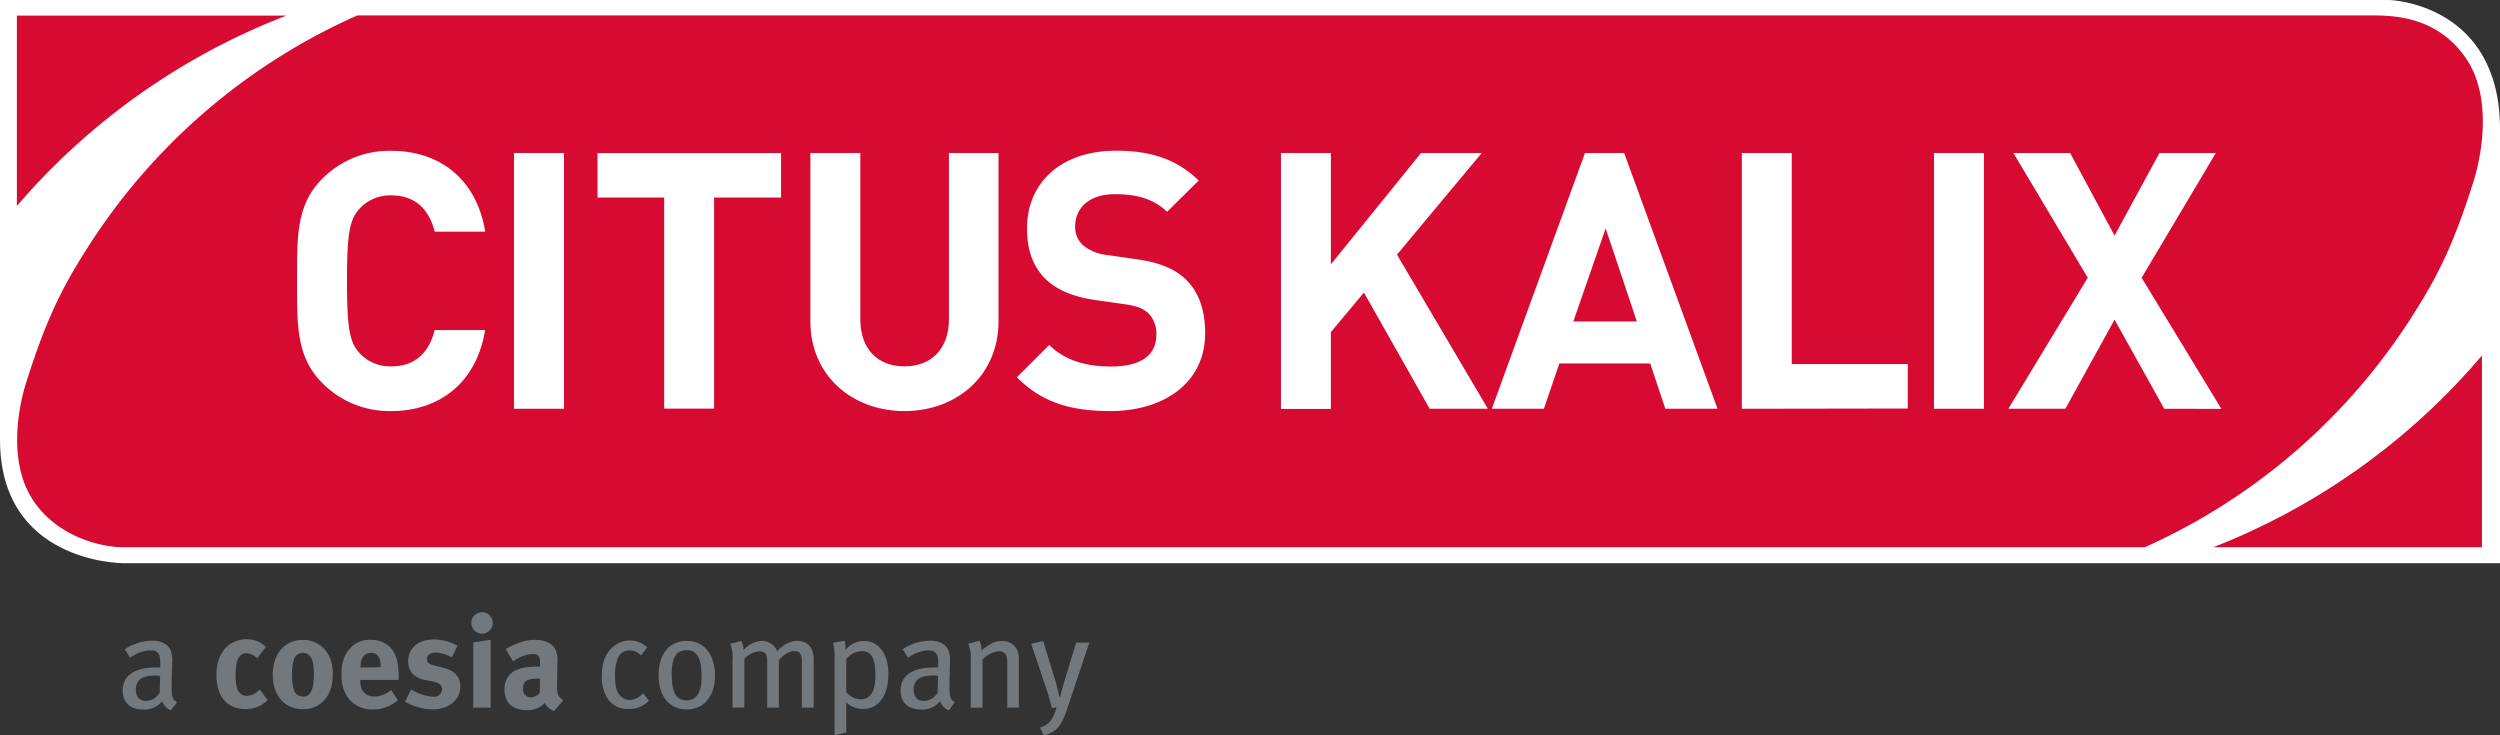
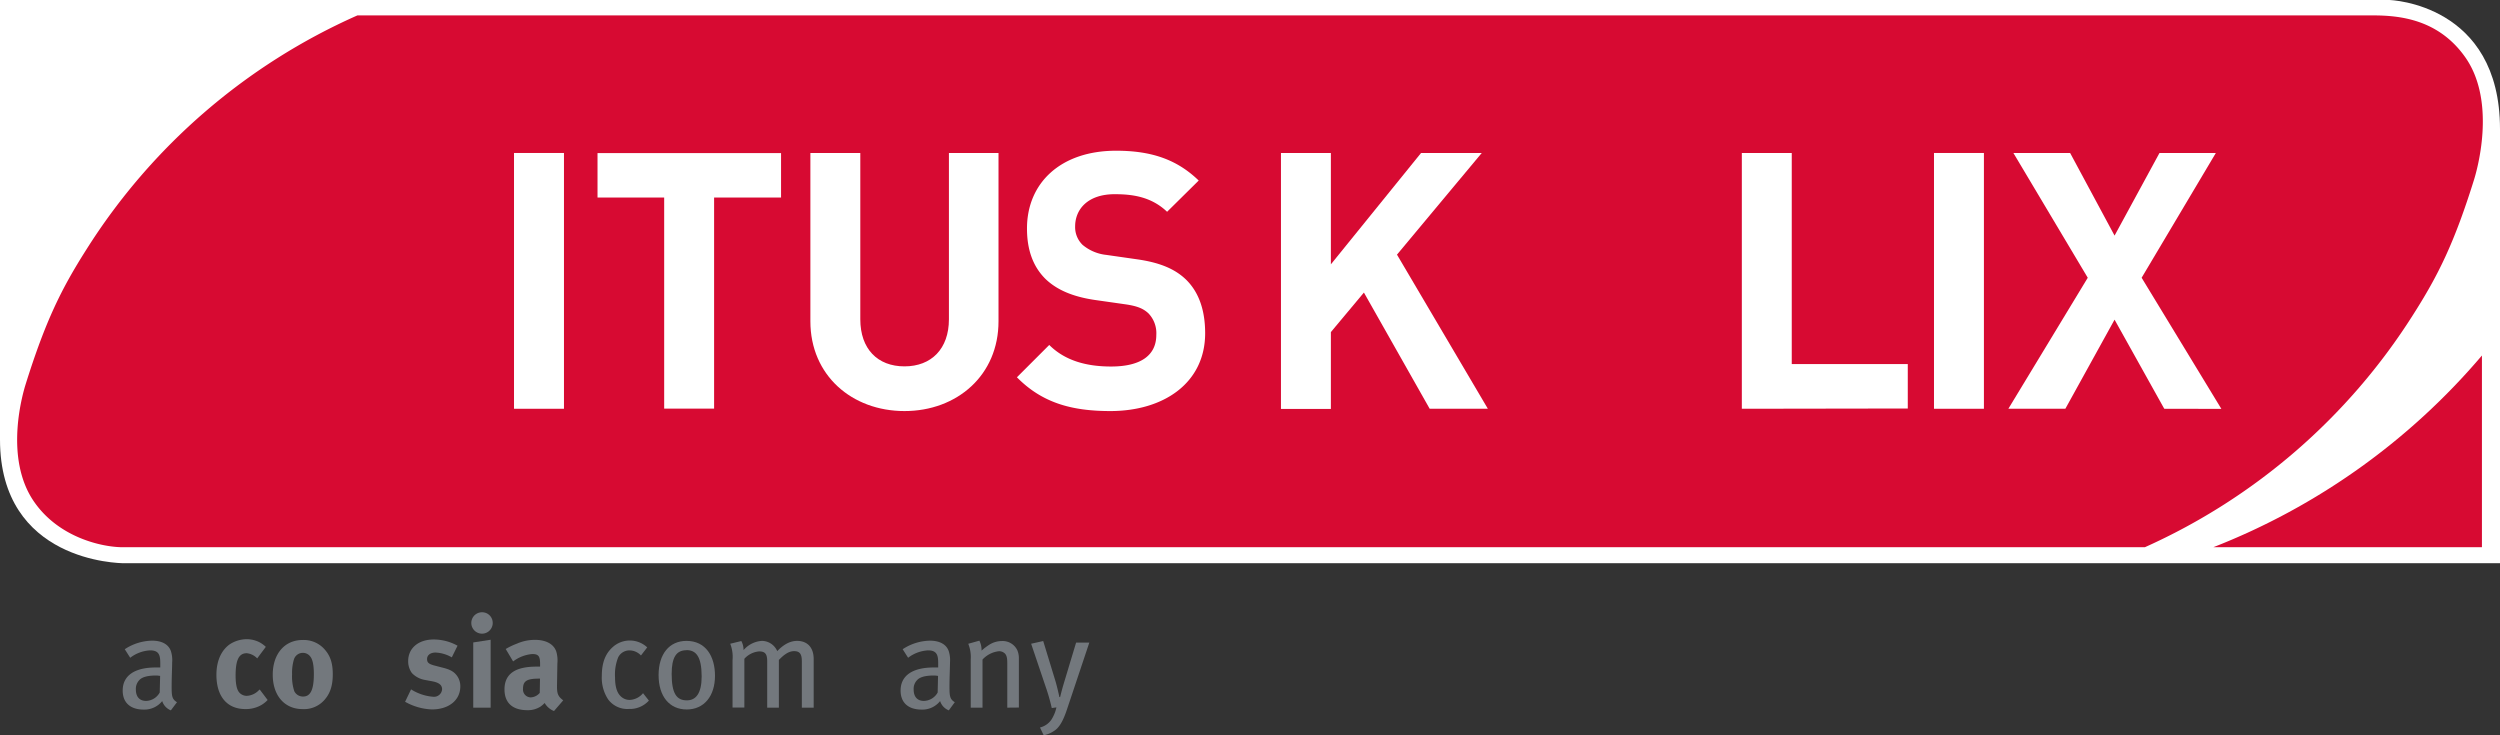
<svg xmlns="http://www.w3.org/2000/svg" viewBox="0 0 675.08 198.55">
  <rect x="0" y="0" width="675.08" height="198.55" fill="#333333" stroke="none" />
  <defs>
    <style>.cls-1{fill:#fff;}.cls-2{fill:#d70a32;}.cls-3{fill:#73787d;}</style>
  </defs>
  <title>Livello 1</title>
  <g id="Livello_2" data-name="Livello 2">
    <g id="Livello_1-2" data-name="Livello 1">
      <path class="cls-1" d="M624.17,2H-21V120.69c0,33,32.17,33.4,33.54,33.4H654.08V36.86C654.08,3,624.49,2,624.17,2Z" transform="translate(21 -2)" />
      <path class="cls-2" d="M630.61,87c6.78-10.64,11.09-19.29,16.47-36.51.6-1.94,6.23-20.74-2.36-33-7.29-10.38-17.9-11.33-25-11.33H75.51A166.05,166.05,0,0,0,2.39,69.28c-6.77,10.64-11.08,19.28-16.47,36.5-.6,1.94-6,19.67,2.24,31.64,6.76,9.84,18.56,12.36,24.07,12.35H558.18A166.11,166.11,0,0,0,630.61,87Z" transform="translate(21 -2)" />
      <path class="cls-3" d="M25.14,193.82a4,4,0,0,1-2.34-2.51,6.14,6.14,0,0,1-5,2.3c-3.5,0-5.67-1.78-5.67-5.14,0-4.06,3.25-6.23,8.92-6.23.42,0,.77,0,1.23,0v-1.15c0-2.07-.28-3.47-2.73-3.47a9.62,9.62,0,0,0-5.39,2l-1.47-2.31A13.78,13.78,0,0,1,20.07,175c2.55,0,4.41.94,5.07,2.8a8,8,0,0,1,.35,3.08c0,1.26-.14,4-.14,6.51s.07,3.4,1.44,4.23Zm-3.95-9.41c-2.42,0-3.89.45-4.59,1.26a3.4,3.4,0,0,0-.91,2.55c0,1.93,1,3.05,2.77,3.05A4.35,4.35,0,0,0,22.13,189l.11-4.48C21.75,184.44,21.47,184.41,21.19,184.41Z" transform="translate(21 -2)" />
      <path class="cls-3" d="M48.45,179.79a4.48,4.48,0,0,0-2.83-1.4c-2.1,0-3,1.82-3,6,0,2.34.32,3.74.91,4.51a2.69,2.69,0,0,0,2.1,1,4.8,4.8,0,0,0,3.22-1.47l.28-.25,2.14,2.84a7.56,7.56,0,0,1-1.65,1.33,8.33,8.33,0,0,1-4.37,1.12c-4.94,0-7.81-3.43-7.81-9.24,0-4.13,1.58-6.86,3.68-8.3a8.53,8.53,0,0,1,4.44-1.33,7.61,7.61,0,0,1,3.47.81,7.9,7.9,0,0,1,1.75,1.26Z" transform="translate(21 -2)" />
      <path class="cls-3" d="M66.79,177.51c1.44,1.68,2.07,3.64,2.07,6.55,0,3.08-.7,5.18-2.24,6.93a7.33,7.33,0,0,1-5.92,2.49c-4.86,0-8.05-3.65-8.05-9.28s3.22-9.38,8.05-9.38A7.5,7.5,0,0,1,66.79,177.51Zm-8.43,2.59a12.67,12.67,0,0,0-.49,4,12.82,12.82,0,0,0,.59,4.52,2.59,2.59,0,0,0,2.38,1.47c2,0,2.91-1.82,2.91-6.06,0-2.41-.32-4-1-4.79a2.49,2.49,0,0,0-2-.95A2.52,2.52,0,0,0,58.36,180.1Z" transform="translate(21 -2)" />
-       <path class="cls-3" d="M86.43,191.09a10.31,10.31,0,0,1-6.76,2.49c-5.14,0-8.47-3.64-8.47-9.28,0-3.22.67-5.35,2.24-7.1a7,7,0,0,1,5.64-2.42,7.35,7.35,0,0,1,5.18,1.89c1.64,1.68,2.38,4.1,2.38,7.84v1.09H76.28v.14c0,2.76,1.36,4.34,3.78,4.34a7,7,0,0,0,4.55-1.79Zm-4.66-8.92V182a4.65,4.65,0,0,0-.56-2.7,2.26,2.26,0,0,0-2.06-1c-1.79,0-2.8,1.4-2.8,3.89v.07Z" transform="translate(21 -2)" />
      <path class="cls-3" d="M101,179.51a9.47,9.47,0,0,0-4.41-1.3c-1.36,0-2.27.7-2.27,1.75s.59,1.4,2.24,1.82l2.17.56c2.2.56,2.94,1.23,3.57,2a4.79,4.79,0,0,1,1,3c0,3.71-3.08,6.23-7.67,6.23a15.86,15.86,0,0,1-7.24-2.07L90,188.15a13,13,0,0,0,6,2,2.19,2.19,0,0,0,2.38-2c0-1.22-.88-1.85-2.77-2.2l-2.1-.39a6.32,6.32,0,0,1-3.29-1.82,5.41,5.41,0,0,1-1-3.22c0-3.5,2.76-5.84,6.93-5.84a13.36,13.36,0,0,1,6.4,1.68Z" transform="translate(21 -2)" />
      <path class="cls-3" d="M112.05,170.23a2.89,2.89,0,1,1-2.84-2.9A2.86,2.86,0,0,1,112.05,170.23Zm-.56,4.52v18.34h-4.7V175.48Z" transform="translate(21 -2)" />
      <path class="cls-3" d="M118.52,175.83a12.2,12.2,0,0,1,4.9-1.05c3,0,5.08,1.12,5.78,3.12a8.3,8.3,0,0,1,.31,3.22l-.1,6v.31c0,1.93.31,2.66,1.68,3.68L128.6,194a5,5,0,0,1-2.52-2.17,8.24,8.24,0,0,1-1.08.94,6.22,6.22,0,0,1-3.61,1c-4,0-6.16-2-6.16-5.6,0-4.2,2.9-6.16,8.61-6.16a9.48,9.48,0,0,1,1,0v-.74c0-2-.38-2.66-2.1-2.66a9.89,9.89,0,0,0-5.18,2l-2-3.36A18.3,18.3,0,0,1,118.52,175.83Zm6.09,9.42c-3.26,0-4.38.59-4.38,2.73a2.13,2.13,0,0,0,2.07,2.34,3.4,3.4,0,0,0,2.45-1.22l.07-3.85Z" transform="translate(21 -2)" />
      <path class="cls-3" d="M148.83,193.44a6.44,6.44,0,0,1-5.64-2.62,10.66,10.66,0,0,1-1.68-6.34c0-4,1.26-6.23,2.94-7.74a6.89,6.89,0,0,1,9.32.07L152.08,179a4.25,4.25,0,0,0-3.08-1.37,3.38,3.38,0,0,0-3.08,1.89,12.53,12.53,0,0,0-.84,5.36c0,2.45.49,4.06,1.4,5A3.43,3.43,0,0,0,149,191a4.9,4.9,0,0,0,3.64-1.82l1.58,2A6.89,6.89,0,0,1,148.83,193.44Z" transform="translate(21 -2)" />
      <path class="cls-3" d="M164.44,193.58c-4.69,0-7.6-3.57-7.6-9.28s2.91-9.24,7.53-9.24c5.18,0,7.7,4.13,7.7,9.42C172.07,190,169.09,193.58,164.44,193.58Zm-.07-16c-2.8,0-4,2-4,6.4,0,5.36,1.37,7.14,4.1,7.14,2.45,0,4-1.89,4-6.47C168.46,179.19,166.89,177.55,164.37,177.55Z" transform="translate(21 -2)" />
      <path class="cls-3" d="M195.52,193.09V180.52c0-2-.63-2.69-2.1-2.69s-2.77,1-4.1,2.38v12.88h-3.15v-12.5c0-2-.56-2.69-2.17-2.69a6,6,0,0,0-4,2v13.16h-3.19V180.21a9.57,9.57,0,0,0-.63-4.38l3-.73a5,5,0,0,1,.6,2.45,7.14,7.14,0,0,1,4.93-2.49,4.54,4.54,0,0,1,4.17,2.77c1.75-1.86,3.57-2.77,5.35-2.77,2.74,0,4.49,1.72,4.49,4.94v13.09Z" transform="translate(21 -2)" />
-       <path class="cls-3" d="M212,193.44a6.75,6.75,0,0,1-4.55-1.82,17.7,17.7,0,0,1,.07,2v6.16l-3.15.74V179.86a18.25,18.25,0,0,0-.39-4.31l3.12-.52a9.06,9.06,0,0,1,.21,2.52,6.33,6.33,0,0,1,5-2.45c3.57,0,6.58,2.9,6.58,8.92C218.9,189.48,216.52,193.44,212,193.44Zm-.28-15.61a5.49,5.49,0,0,0-4.2,2.17v8.92a5.43,5.43,0,0,0,3.74,1.93c2.84,0,4.13-2.17,4.13-6.44S214.52,177.83,211.76,177.83Z" transform="translate(21 -2)" />
      <path class="cls-3" d="M235.21,193.82a4,4,0,0,1-2.35-2.51,6.1,6.1,0,0,1-5,2.3c-3.5,0-5.67-1.78-5.67-5.14,0-4.06,3.26-6.23,8.93-6.23.42,0,.77,0,1.22,0v-1.15c0-2.07-.28-3.47-2.73-3.47a9.68,9.68,0,0,0-5.39,2l-1.47-2.31a13.84,13.84,0,0,1,7.35-2.31c2.56,0,4.41.94,5.08,2.8a8,8,0,0,1,.35,3.08c0,1.26-.14,4-.14,6.51s.07,3.4,1.43,4.23Zm-4-9.41c-2.41,0-3.88.45-4.58,1.26a3.36,3.36,0,0,0-.91,2.55c0,1.93,1,3.05,2.76,3.05A4.38,4.38,0,0,0,232.2,189l.1-4.48C231.81,184.44,231.53,184.41,231.25,184.41Z" transform="translate(21 -2)" />
      <path class="cls-3" d="M251,193.09V181.26c0-1.58-.14-2.14-.56-2.7a2.19,2.19,0,0,0-1.79-.7,7.08,7.08,0,0,0-4.34,2.24v13h-3.18V180a9.54,9.54,0,0,0-.67-4.16l3-.84a5.55,5.55,0,0,1,.59,2.69,15.9,15.9,0,0,1,2.28-1.71,6.43,6.43,0,0,1,3.25-.88,4.38,4.38,0,0,1,4.13,2.49,5.5,5.5,0,0,1,.42,2.2v13.27Z" transform="translate(21 -2)" />
      <path class="cls-3" d="M267.09,193.65c-.84,2.49-1.75,4.38-3,5.39a7.85,7.85,0,0,1-3.26,1.51l-1-2.1a5.31,5.31,0,0,0,3-2,9.94,9.94,0,0,0,1.44-3.43l-1.26.17a53.41,53.41,0,0,0-1.68-5.84l-3.89-11.52,3.26-.73,3.36,11c.31,1.09.77,2.95,1,4.13h.21c.28-1.18.7-2.76,1.19-4.34l3.12-10.36h3.57Z" transform="translate(21 -2)" />
-       <path class="cls-2" d="M56.32,6.22H-16.44v51.4A182.19,182.19,0,0,1,56.32,6.22Z" transform="translate(21 -2)" />
      <path class="cls-2" d="M576.66,149.77H649.2V98A182.11,182.11,0,0,1,576.66,149.77Z" transform="translate(21 -2)" />
-       <path class="cls-1" d="M84.63,113A25.44,25.44,0,0,1,66,105.39c-7-7-6.79-15.62-6.79-27.55S59,57.28,66,50.3a25.44,25.44,0,0,1,18.62-7.57c12.9,0,23,7.37,25.41,21.82H96.37C95,59,91.52,54.76,84.73,54.76a11.18,11.18,0,0,0-8.64,3.59c-2.61,2.91-3.39,6.2-3.39,19.49s.78,16.59,3.39,19.5a11.18,11.18,0,0,0,8.64,3.59c6.79,0,10.28-4.27,11.64-9.8H110C107.62,105.59,97.44,113,84.63,113Z" transform="translate(21 -2)" />
      <path class="cls-1" d="M117.8,112.38V43.31h13.49v69.07Z" transform="translate(21 -2)" />
      <path class="cls-1" d="M171.83,55.34v57H158.35v-57h-18v-12h49.56v12Z" transform="translate(21 -2)" />
      <path class="cls-1" d="M223.24,113c-14.16,0-25.41-9.61-25.41-24.25V43.31h13.48V88.22c0,8,4.66,12.71,11.93,12.71s12-4.75,12-12.71V43.31h13.39v45.4C248.66,103.35,237.4,113,223.24,113Z" transform="translate(21 -2)" />
      <path class="cls-1" d="M278.82,113c-10.47,0-18.43-2.23-25.22-9.12l8.73-8.73c4.37,4.36,10.29,5.82,16.69,5.82,8,0,12.22-3,12.22-8.54a7.72,7.72,0,0,0-2.13-5.82c-1.36-1.26-2.91-1.94-6.11-2.42L274.65,83c-5.91-.87-10.28-2.71-13.38-5.72-3.3-3.3-4.95-7.76-4.95-13.58,0-12.32,9.12-21,24.06-21,9.5,0,16.39,2.33,22.31,8.05l-8.54,8.44c-4.36-4.17-9.6-4.75-14.16-4.75-7.18,0-10.67,4-10.67,8.73a6.66,6.66,0,0,0,2,4.94,11.91,11.91,0,0,0,6.41,2.72L285.9,72c6.31.88,10.29,2.62,13.2,5.34,3.68,3.49,5.33,8.53,5.33,14.64C304.43,105.39,293.28,113,278.82,113Z" transform="translate(21 -2)" />
      <path class="cls-1" d="M365.06,112.38,347.3,81l-8.92,10.67v20.76H324.9V43.31h13.48V73.38l24.35-30.07h16.39L356.23,70.76l24.54,41.62Z" transform="translate(21 -2)" />
-       <path class="cls-1" d="M428.69,112.38l-4.08-12.23H400.07l-4.17,12.23H381.84L407,43.31h10.57l25.22,69.07Zm-16.11-48.7L403.85,88.8H421Z" transform="translate(21 -2)" />
      <path class="cls-1" d="M449.35,112.38V43.31h13.48v57h31.33v12Z" transform="translate(21 -2)" />
      <path class="cls-1" d="M501.24,112.38V43.31h13.48v69.07Z" transform="translate(21 -2)" />
      <path class="cls-1" d="M563.42,112.38,550,88.32l-13.29,24.06H521.32L542.76,77,522.68,43.31H538l12,22.31,12.13-22.31h15.22L557.31,77l21.53,35.41Z" transform="translate(21 -2)" />
    </g>
  </g>
</svg>